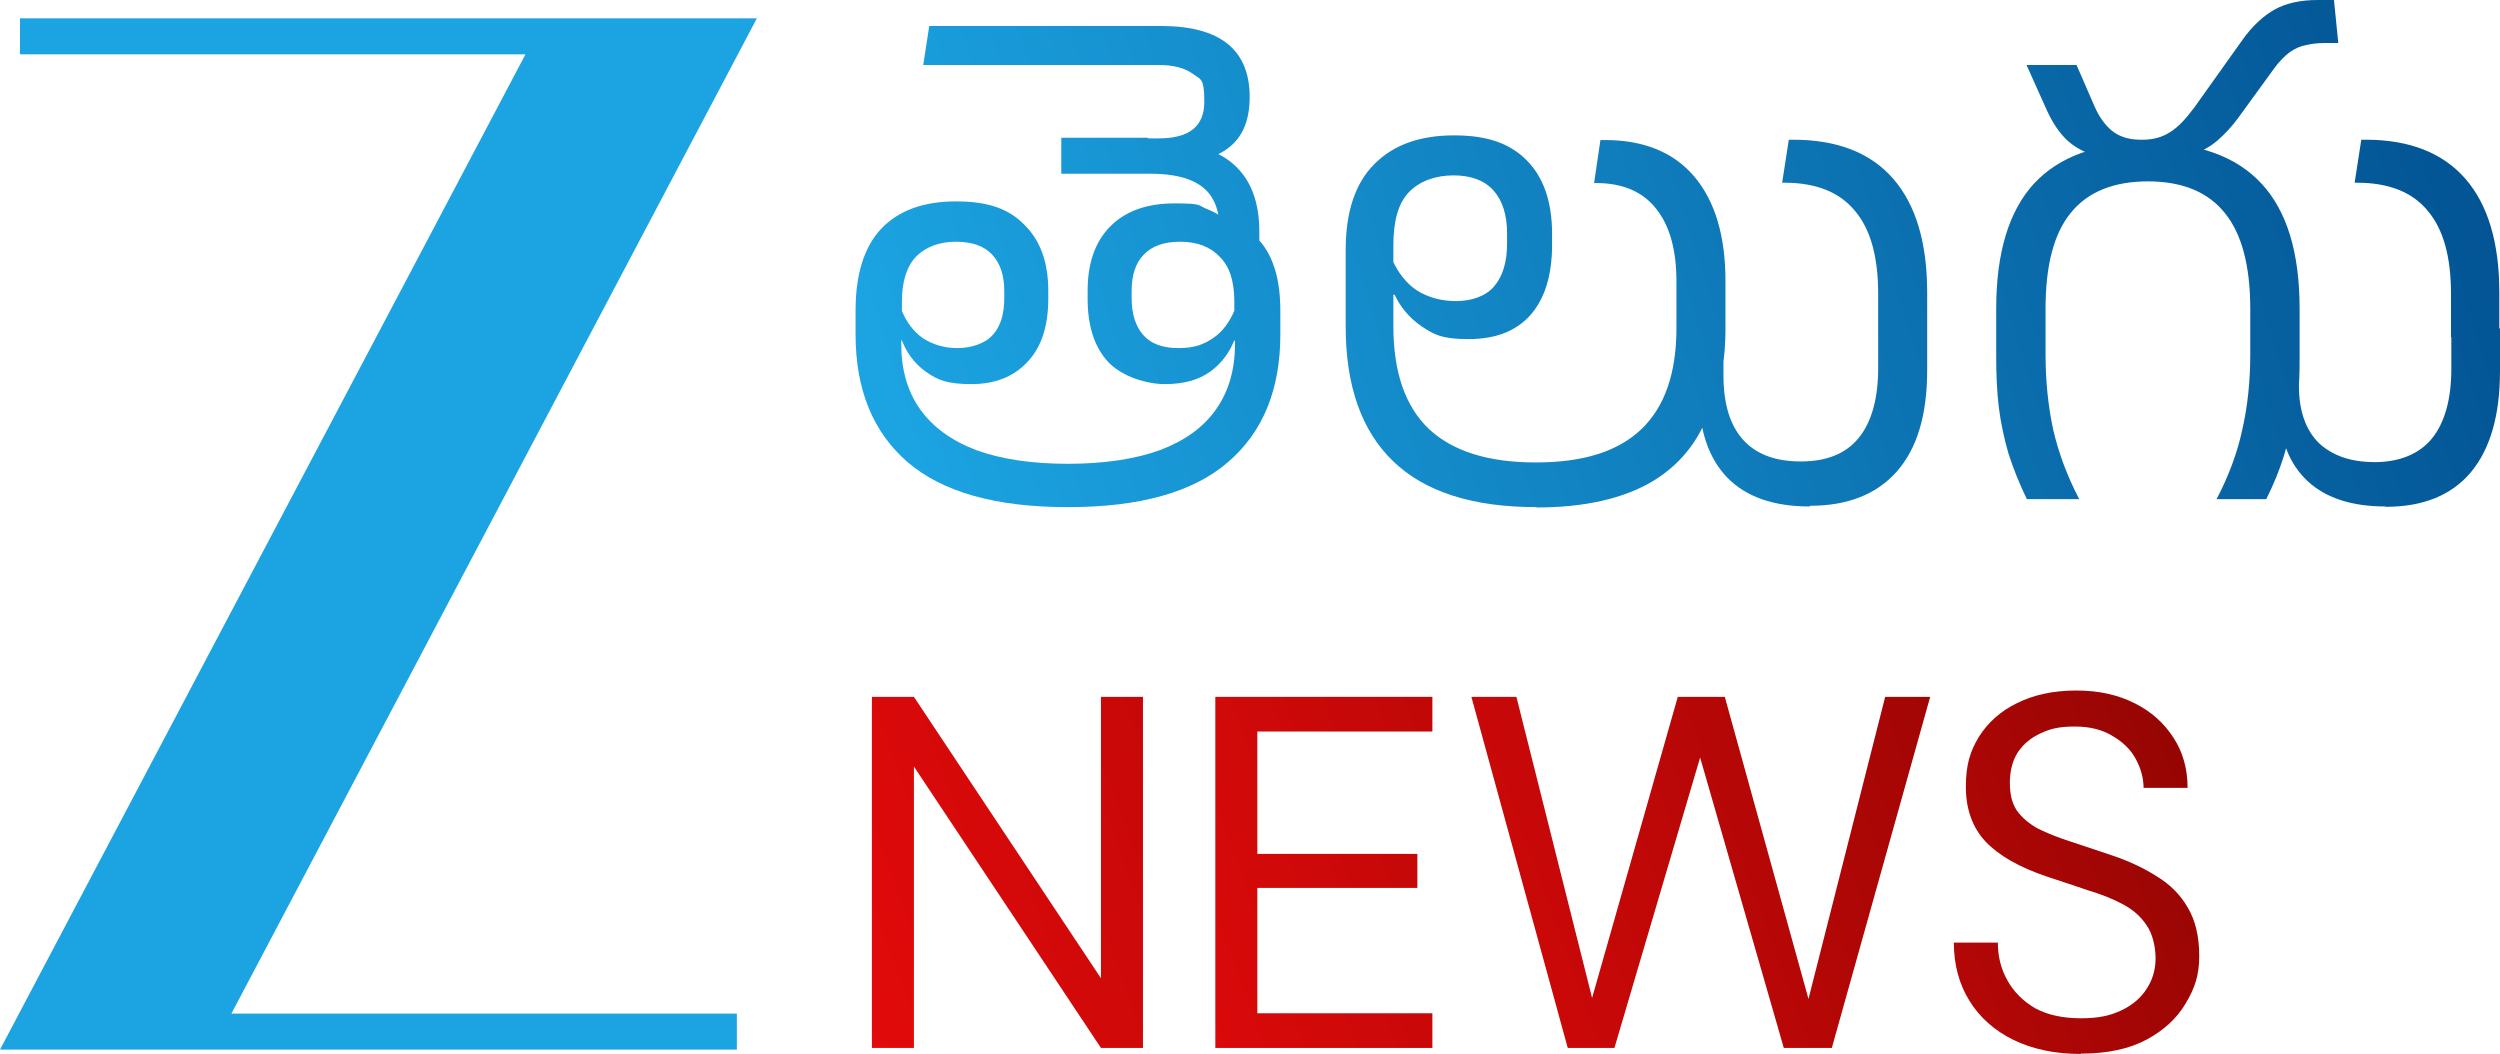
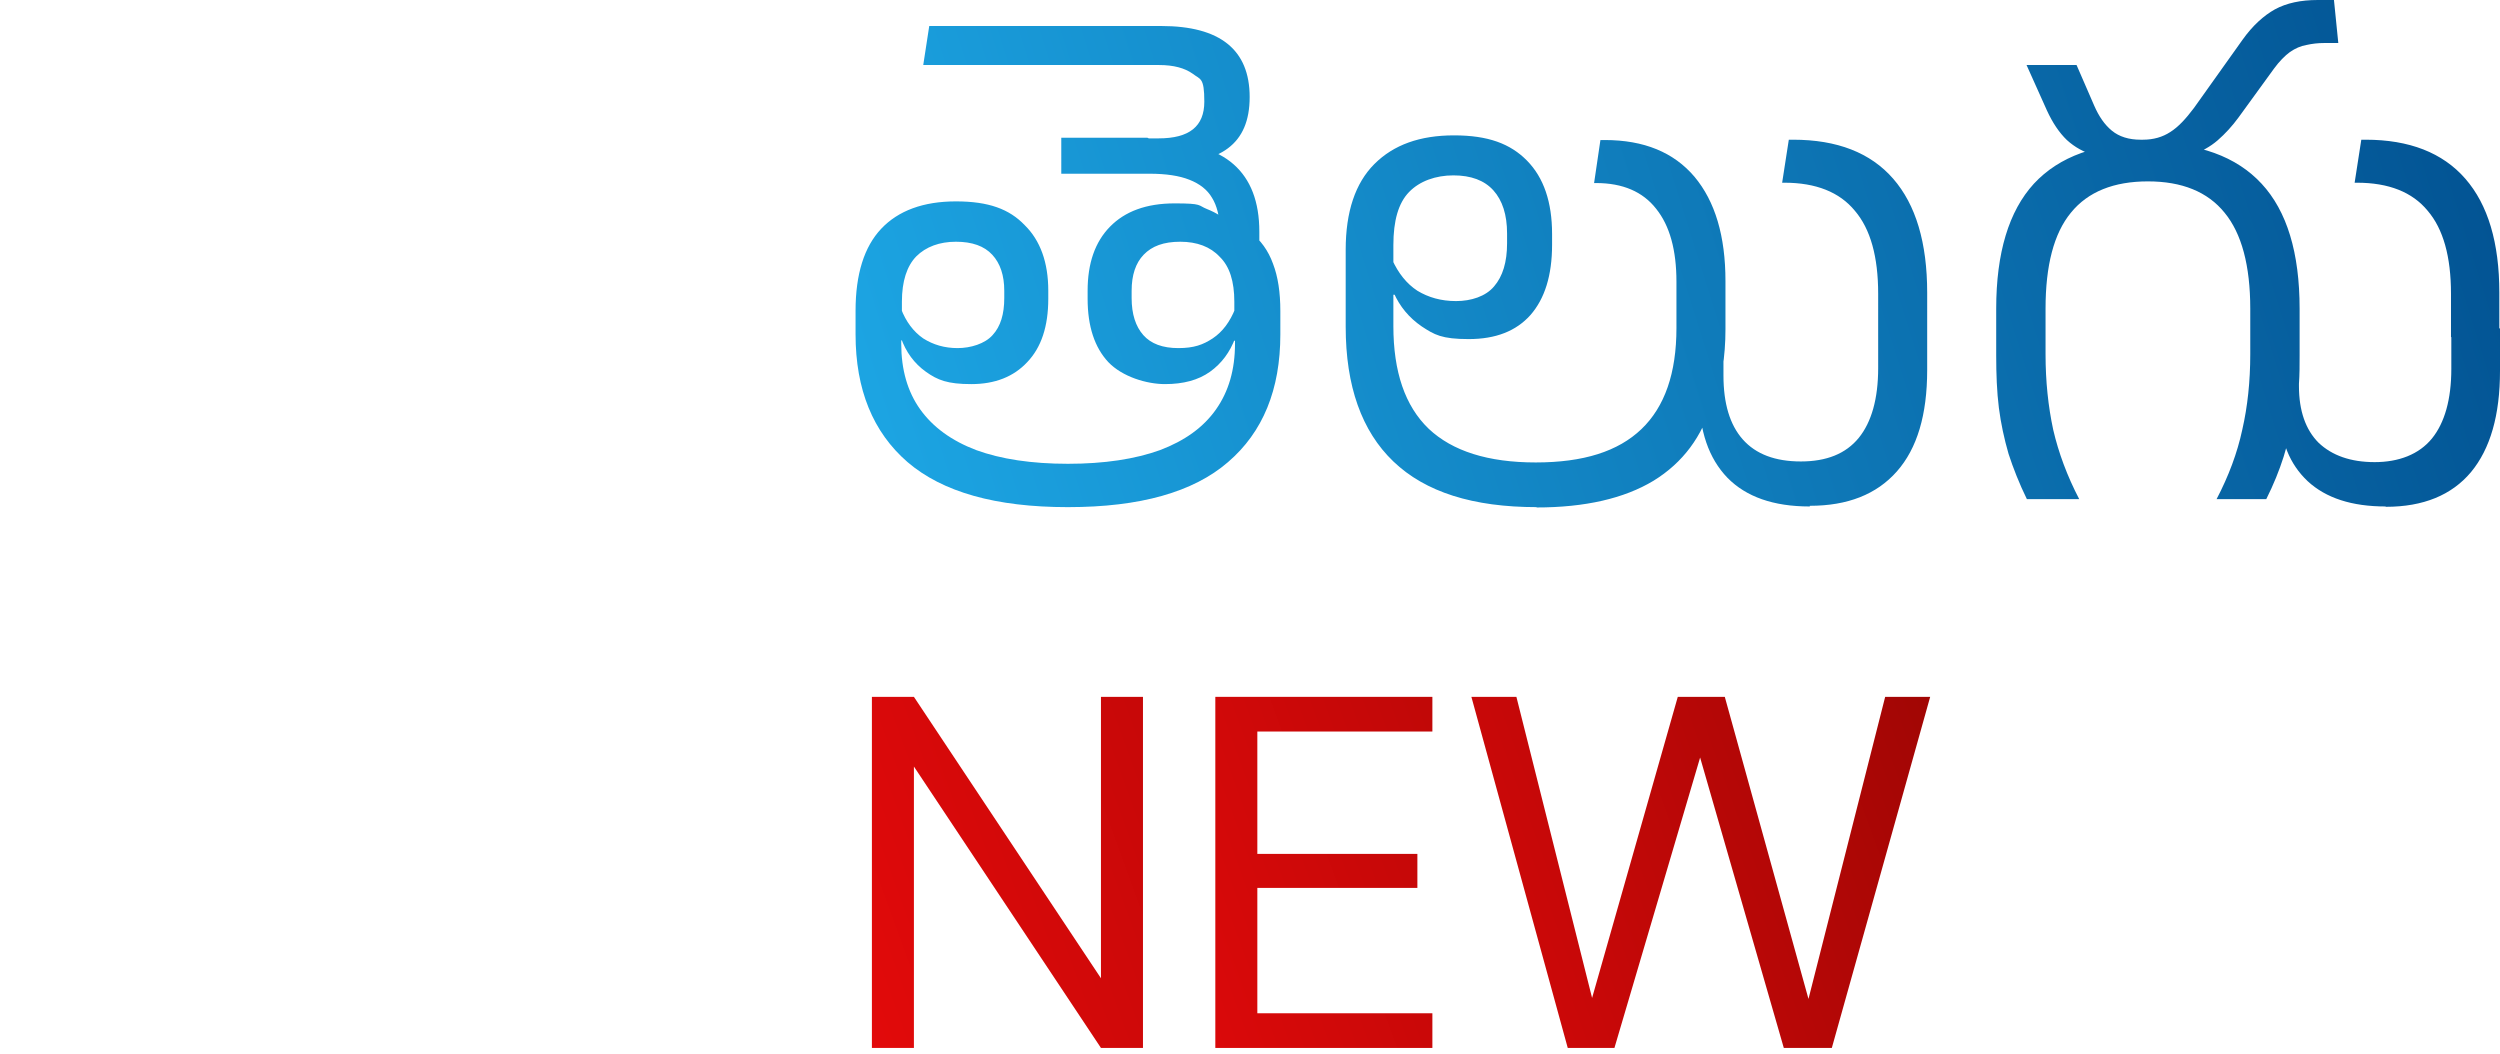
<svg xmlns="http://www.w3.org/2000/svg" id="Layer_1" version="1.1" viewBox="0 0 749.8 316.1" width="749.8" height="316.1">
  <defs id="defs970">
    <style id="style933">
      .st0 {
        fill: url(#linear-gradient2);
      }

      .st1 {
        fill: url(#linear-gradient1);
      }

      .st2 {
        fill: #1ca4e2;
      }

      .st3 {
        fill: url(#linear-gradient4);
      }

      .st4 {
        fill: url(#linear-gradient5);
      }

      .st5 {
        fill: url(#linear-gradient3);
      }

      .st6 {
        fill: url(#linear-gradient6);
      }

      .st7 {
        fill: url(#linear-gradient);
      }
    </style>
    <linearGradient id="linear-gradient" x1="305.7" y1="-5479.5" x2="705" y2="-5624.8" gradientTransform="translate(0,5827.7)" gradientUnits="userSpaceOnUse">
      <stop offset="0" stop-color="#e60a0b" id="stop935" />
      <stop offset="1" stop-color="#800401" id="stop937" />
    </linearGradient>
    <linearGradient id="linear-gradient1" x1="382" y1="-5472.7" x2="738.6" y2="-5602.5" gradientTransform="translate(0,5827.7)" gradientUnits="userSpaceOnUse">
      <stop offset="0" stop-color="#e60a0b" id="stop940" />
      <stop offset="1" stop-color="#800401" id="stop942" />
    </linearGradient>
    <linearGradient id="linear-gradient2" x1="445.8" y1="-5460.1" x2="760" y2="-5574.5" gradientTransform="translate(0,5827.7)" gradientUnits="userSpaceOnUse">
      <stop offset="0" stop-color="#e60a0b" id="stop945" />
      <stop offset="1" stop-color="#800401" id="stop947" />
    </linearGradient>
    <linearGradient id="linear-gradient3" x1="512.5" y1="-5437.7" x2="794.1" y2="-5540.2" gradientTransform="translate(0,5827.7)" gradientUnits="userSpaceOnUse">
      <stop offset="0" stop-color="#e60a0b" id="stop950" />
      <stop offset="1" stop-color="#800401" id="stop952" />
    </linearGradient>
    <linearGradient id="linear-gradient4" x1="309.1" y1="-5663.7" x2="812.2" y2="-5821.9" gradientTransform="translate(-71.6,5765.9)" gradientUnits="userSpaceOnUse">
      <stop offset="0" stop-color="#1da7e5" id="stop955" />
      <stop offset="1" stop-color="#014f8f" id="stop957" />
    </linearGradient>
    <linearGradient id="linear-gradient5" x1="330.1" y1="-5597" x2="833.2" y2="-5755.3" gradientTransform="translate(-71.6,5765.9)" gradientUnits="userSpaceOnUse">
      <stop offset="0" stop-color="#1da7e5" id="stop960" />
      <stop offset="1" stop-color="#014f8f" id="stop962" />
    </linearGradient>
    <linearGradient id="linear-gradient6" x1="342.9" y1="-5556.3" x2="846" y2="-5714.5" gradientTransform="translate(-71.6,5765.9)" gradientUnits="userSpaceOnUse">
      <stop offset="0" stop-color="#1da7e5" id="stop965" />
      <stop offset="1" stop-color="#014f8f" id="stop967" />
    </linearGradient>
  </defs>
  <g id="g980" transform="translate(-71.6,-61.8)">
    <path class="st7" d="M 333.1,376.1 V 270.8 h 12.6 l 56.1,84.4 v -84.4 h 12.6 v 105.3 h -12.6 l -56.1,-84.4 v 84.4 z" id="path972" style="fill:url(#linear-gradient)" />
    <path class="st1" d="M 436.1,376.1 V 270.8 h 65.1 v 10.4 h -52.5 v 36.7 h 48 v 10.2 h -48 v 37.6 h 52.5 v 10.4 z" id="path974" style="fill:url(#linear-gradient1)" />
    <path class="st0" d="M 541.8,376.1 512.9,270.8 h 13.5 l 22.7,90.3 25.7,-90.3 h 14.1 l 25.1,90.6 23,-90.6 h 13.5 L 621,376.1 H 606.6 L 581.5,289 555.8,376.1 h -14.1 z" id="path976" style="fill:url(#linear-gradient2)" />
-     <path class="st5" d="m 695.7,377.9 c -7.7,0 -14.4,-1.4 -20.2,-4.2 -5.7,-2.8 -10.1,-6.7 -13.2,-11.7 -3.1,-5 -4.7,-10.8 -4.7,-17.5 h 13.2 c 0,4.1 0.9,7.9 2.9,11.4 1.9,3.4 4.7,6.2 8.3,8.3 3.7,2 8.3,3 13.7,3 5.4,0 8.7,-0.8 12,-2.3 3.4,-1.6 6,-3.8 7.7,-6.5 1.8,-2.7 2.7,-5.8 2.7,-9.2 0,-3.4 -0.9,-7.4 -2.7,-9.9 -1.7,-2.6 -4.1,-4.7 -7.1,-6.3 -3,-1.6 -6.5,-3 -10.5,-4.2 -3.9,-1.3 -8,-2.7 -12.3,-4.1 -8.3,-2.8 -14.4,-6.3 -18.4,-10.5 -3.9,-4.2 -5.9,-9.7 -5.9,-16.4 0,-6.7 1.3,-10.7 3.9,-15 2.7,-4.3 6.5,-7.7 11.4,-10.1 5,-2.5 10.9,-3.8 17.8,-3.8 6.9,0 12.5,1.3 17.5,3.8 5,2.5 8.9,6 11.7,10.4 2.8,4.3 4.2,9.3 4.2,15 h -13.2 c 0,-2.9 -0.8,-5.8 -2.3,-8.6 -1.5,-2.8 -3.8,-5.1 -6.9,-6.9 -3,-1.9 -6.8,-2.9 -11.4,-2.9 -4.6,0 -7.2,0.6 -10.2,2 -2.9,1.3 -5.2,3.2 -6.9,5.7 -1.6,2.5 -2.4,5.6 -2.4,9.2 0,3.6 0.7,6.2 2.1,8.3 1.5,2.1 3.6,3.9 6.3,5.4 2.8,1.4 6.1,2.7 9.8,3.9 3.7,1.2 7.8,2.6 12.3,4.1 5.1,1.7 9.6,3.8 13.5,6.3 4,2.4 7.1,5.5 9.3,9.3 2.3,3.8 3.5,8.7 3.5,14.6 0,5.9 -1.4,9.8 -4.1,14.3 -2.6,4.4 -6.5,8 -11.7,10.8 -5.2,2.8 -11.8,4.2 -19.7,4.2 v 0 z" id="path978" style="fill:url(#linear-gradient3)" />
  </g>
  <path class="st3" d="m 320.2,152.1 c -21.5,0 -37.5,-4.5 -48,-13.5 C 261.8,129.6 256.6,116.8 256.6,100.3 v -7.1 c 0,-11 2.6,-19.2 7.7,-24.6 5.1,-5.4 12.6,-8.2 22.4,-8.2 9.8,0 16,2.3 20.6,7.1 4.7,4.6 7.1,11.2 7.1,19.7 v 2.4 c 0,8.3 -2.1,14.6 -6.3,19 -4.1,4.4 -9.7,6.6 -16.8,6.6 -7.1,0 -10.1,-1.2 -13.6,-3.7 -3.5,-2.5 -6,-5.9 -7.5,-10.2 v -8.8 c 1.5,4 3.8,7 6.7,9 3,1.9 6.4,2.9 10.3,2.9 3.9,0 8.2,-1.3 10.5,-3.9 2.4,-2.6 3.5,-6.3 3.5,-11.1 v -2.2 c 0,-4.6 -1.2,-8.2 -3.6,-10.8 -2.4,-2.6 -6,-3.9 -10.9,-3.9 -4.9,0 -9,1.5 -11.9,4.4 -2.8,2.9 -4.3,7.4 -4.3,13.6 v 4.5 L 271,102.1 h -0.7 v 1 c 0,7.8 1.9,14.4 5.7,19.7 3.8,5.3 9.4,9.4 16.8,12.2 7.4,2.7 16.6,4.1 27.5,4.1 10.9,0 20.1,-1.4 27.6,-4.1 7.4,-2.8 13,-6.8 16.8,-12.2 3.8,-5.4 5.7,-11.9 5.7,-19.7 v -0.9 h -0.8 l 0.6,-7.2 v -4.5 c 0,-6.1 -1.4,-10.6 -4.4,-13.5 -2.8,-3 -6.8,-4.5 -11.8,-4.5 -5,0 -8.5,1.3 -11,3.9 -2.4,2.5 -3.6,6.1 -3.6,10.8 v 2.2 c 0,4.8 1.2,8.5 3.5,11.1 2.3,2.6 5.8,3.9 10.5,3.9 4.7,0 7.4,-1 10.3,-2.9 3,-2 5.2,-5 6.8,-9 V 101.3 c -1.6,4.3 -4.1,7.7 -7.6,10.2 -3.5,2.5 -8,3.7 -13.5,3.7 -5.5,0 -12.8,-2.2 -17,-6.6 -4.1,-4.4 -6.2,-10.7 -6.2,-19 v -2.4 c 0,-8.2 2.2,-14.6 6.7,-19.2 4.5,-4.6 10.9,-7 19.4,-7 8.5,0 6.9,0.6 9.7,1.7 2.8,1.1 5.3,2.7 7.4,4.8 l 5.6,2.1 c 3.1,2.4 5.4,5.6 6.8,9.5 1.5,3.9 2.2,8.6 2.2,14.2 V 100.3 c 0,16.5 -5.2,29.3 -15.7,38.3 -10.4,9 -26.4,13.5 -47.9,13.5 z m 45.7,-78.7 v -5 c -0.2,-3.6 -0.9,-6.7 -2.4,-9.1 -1.4,-2.4 -3.7,-4.2 -6.8,-5.4 -3,-1.2 -7,-1.8 -11.9,-1.8 h -26.5 V 41.3 h 25.8 l 2.9,1.3 c 10.2,0 17.9,2.2 23,6.7 5.1,4.5 7.7,11.2 7.7,20.2 v 4.4 l -11.9,-0.6 h 0.1 z m -17.6,-65.6 c 17.6,0 26.5,7.1 26.5,21.3 0,14.2 -8.7,20.1 -26,20.1 h -23.6 v -7.7 h 22.3 c 9.2,0 13.7,-3.6 13.7,-11 0,-7.4 -1.2,-6.6 -3.5,-8.4 -2.4,-1.7 -5.7,-2.6 -10.1,-2.6 H 276.9 l 1.8,-11.7 h 69.7 z" id="path982" style="fill:url(#linear-gradient4);stroke-width:1" />
  <path class="st4" d="m 460.9,152.1 c -19.1,0 -33.4,-4.5 -43,-13.7 -9.5,-9.1 -14.3,-22.6 -14.3,-40.4 v -23.1 c 0,-11.4 2.9,-20 8.6,-25.7 5.8,-5.8 13.7,-8.6 23.9,-8.6 10.2,0 16.9,2.5 21.9,7.6 5,5.1 7.5,12.4 7.5,22 v 3.2 c 0,9.2 -2.2,16.2 -6.5,21.1 -4.3,4.8 -10.4,7.2 -18.5,7.2 -8.1,0 -10.3,-1.3 -14.1,-3.8 -3.8,-2.6 -6.6,-6 -8.4,-10.1 L 417.5,77.8 c 1.9,4.2 4.4,7.3 7.6,9.4 3.3,2 7.1,3.1 11.6,3.1 4.5,0 8.9,-1.4 11.4,-4.4 2.6,-3 3.9,-7.3 3.9,-12.9 v -3 c 0,-5.6 -1.4,-9.9 -4.1,-12.9 -2.7,-3 -6.7,-4.5 -12,-4.5 -5.3,0 -10.1,1.7 -13.3,5 -3.2,3.3 -4.7,8.6 -4.7,15.9 v 6.5 l 0.7,8.4 h -0.7 v 9.4 c 0,13.7 3.5,24 10.6,30.8 7.1,6.7 17.8,10.1 32.1,10.1 14.3,0 24.7,-3.3 31.7,-10 7,-6.7 10.5,-16.8 10.5,-30.3 v -13.9 c 0,-9.5 -2,-16.8 -6.1,-21.9 -4,-5.1 -10,-7.7 -18,-7.7 h -0.6 l 1.9,-12.9 h 1.3 c 11.8,0 20.7,3.7 26.9,11 6.2,7.4 9.3,17.8 9.3,31.3 v 14.5 c 0,4.1 -0.3,8 -0.9,11.8 -0.6,3.7 -1.6,7.1 -3.1,10 -2.9,10.3 -8.8,18.2 -17.6,23.6 -8.8,5.3 -20.5,8 -35.1,8 v 0 z m 81.8,-0.2 c -10.8,0 -19,-2.9 -24.6,-8.6 -5.6,-5.8 -8.5,-14.1 -8.5,-25 V 102.6 h 7.3 v 10 c 0,8.4 1.9,14.8 5.8,19.2 3.9,4.4 9.7,6.6 17.4,6.6 7.7,0 13.5,-2.3 17.4,-7.1 3.8,-4.7 5.8,-11.7 5.8,-20.9 V 98.3 h 14.7 v 12.7 c 0,13.4 -3,23.5 -9.1,30.4 -6.1,6.9 -14.8,10.3 -26.1,10.3 v 0.2 z m 20.6,-50.8 V 88.1 c 0,-11.1 -2.3,-19.4 -7,-24.9 -4.6,-5.6 -11.7,-8.4 -21.1,-8.4 h -0.7 l 2,-12.9 h 1.3 c 13.2,0 23.2,3.9 30,11.7 6.8,7.8 10.2,19.2 10.2,34.2 V 101.1 Z" id="path984" style="fill:url(#linear-gradient5);stroke-width:1" />
  <path class="st6" d="m 607.9,149.7 c -2.3,-4.7 -4.1,-9.3 -5.5,-13.6 -1.3,-4.5 -2.3,-9.1 -2.9,-13.8 -0.6,-4.8 -0.8,-10.1 -0.8,-15.7 V 92.6 c 0,-16.8 3.8,-29.3 11.3,-37.5 7.6,-8.2 19,-12.3 34.2,-12.3 15.2,0 26.5,4.1 34.1,12.3 7.6,8.2 11.4,20.7 11.4,37.5 V 106.6 c 0,3 0,5.8 -0.2,8.5 0,2.7 -0.3,5.3 -0.7,7.8 l -1.1,1.3 c -0.6,4.5 -1.5,8.7 -2.8,12.8 -1.3,4.1 -3,8.3 -5.2,12.7 h -14.9 c 3.6,-6.9 6.2,-13.8 7.7,-20.8 1.6,-7 2.4,-14.5 2.4,-22.7 V 92.6 c 0,-13 -2.6,-22.6 -7.7,-28.8 -5.1,-6.3 -12.8,-9.4 -23,-9.4 -10.2,0 -18,3.1 -23.1,9.4 -5.1,6.2 -7.6,15.8 -7.6,28.8 v 13.6 c 0,8.2 0.8,15.7 2.3,22.7 1.6,6.9 4.2,13.9 7.8,20.8 z m 32.5,-101.7 c -4.8,0 -8.8,-0.5 -12.1,-1.4 -3.3,-0.9 -6.1,-2.5 -8.4,-4.6 -2.3,-2.2 -4.3,-5.2 -6,-8.9 l -6.1,-13.6 h 15 l 5.3,12.2 c 1.4,3.2 3.1,5.7 5.3,7.5 2.2,1.8 5.1,2.7 8.6,2.7 h 0.7 c 3.2,0 5.9,-0.8 8.2,-2.3 2.4,-1.5 4.7,-4 7.1,-7.2 l 14.6,-20.5 c 3,-4.2 6.3,-7.2 9.7,-9.1 3.5,-1.9 7.8,-2.8 12.8,-2.8 h 4.9 l 1.3,12.9 h -4.2 c -1.9,0 -3.6,0.2 -5.4,0.6 -1.7,0.3 -3.3,1 -4.9,2.1 -1.5,1.1 -3.2,2.8 -4.8,5 l -10.6,14.6 c -1.9,2.6 -4,4.9 -6.3,6.9 -2.2,1.9 -4.9,3.4 -8.1,4.5 -3.1,1.1 -6.9,1.6 -11.3,1.6 h -5.3 z m 75.1,103.9 c -10.1,0 -17.9,-2.5 -23.4,-7.6 -5.4,-5.1 -8.2,-12 -8.2,-20.6 v -11.1 h 5.6 v 3.2 c 0,7.4 2,13.1 5.9,17 4,3.8 9.6,5.8 16.8,5.8 7.2,0 13.3,-2.3 17.2,-7.1 3.8,-4.7 5.8,-11.7 5.8,-20.9 V 98.5 h 14.6 v 12.7 c 0,13.3 -2.9,23.4 -8.7,30.4 -5.8,6.9 -14.3,10.4 -25.5,10.4 h -0.1 z m 19.6,-50.8 V 88.1 c 0,-11.1 -2.3,-19.4 -7,-24.9 -4.6,-5.6 -11.7,-8.4 -21.2,-8.4 h -0.7 l 2,-12.9 h 1.3 c 13.1,0 23.1,3.9 29.9,11.7 6.8,7.8 10.2,19.2 10.2,34.2 V 101.1 h -14.6 v 0 z" id="path986" style="fill:url(#linear-gradient6);stroke-width:1" />
-   <path class="st2" d="M 227,5.5 H 6 V 16.3 H 157.6 L 0,314.8 H 221 V 304 H 69.4 Z" id="path988" style="stroke-width:1" />
</svg>